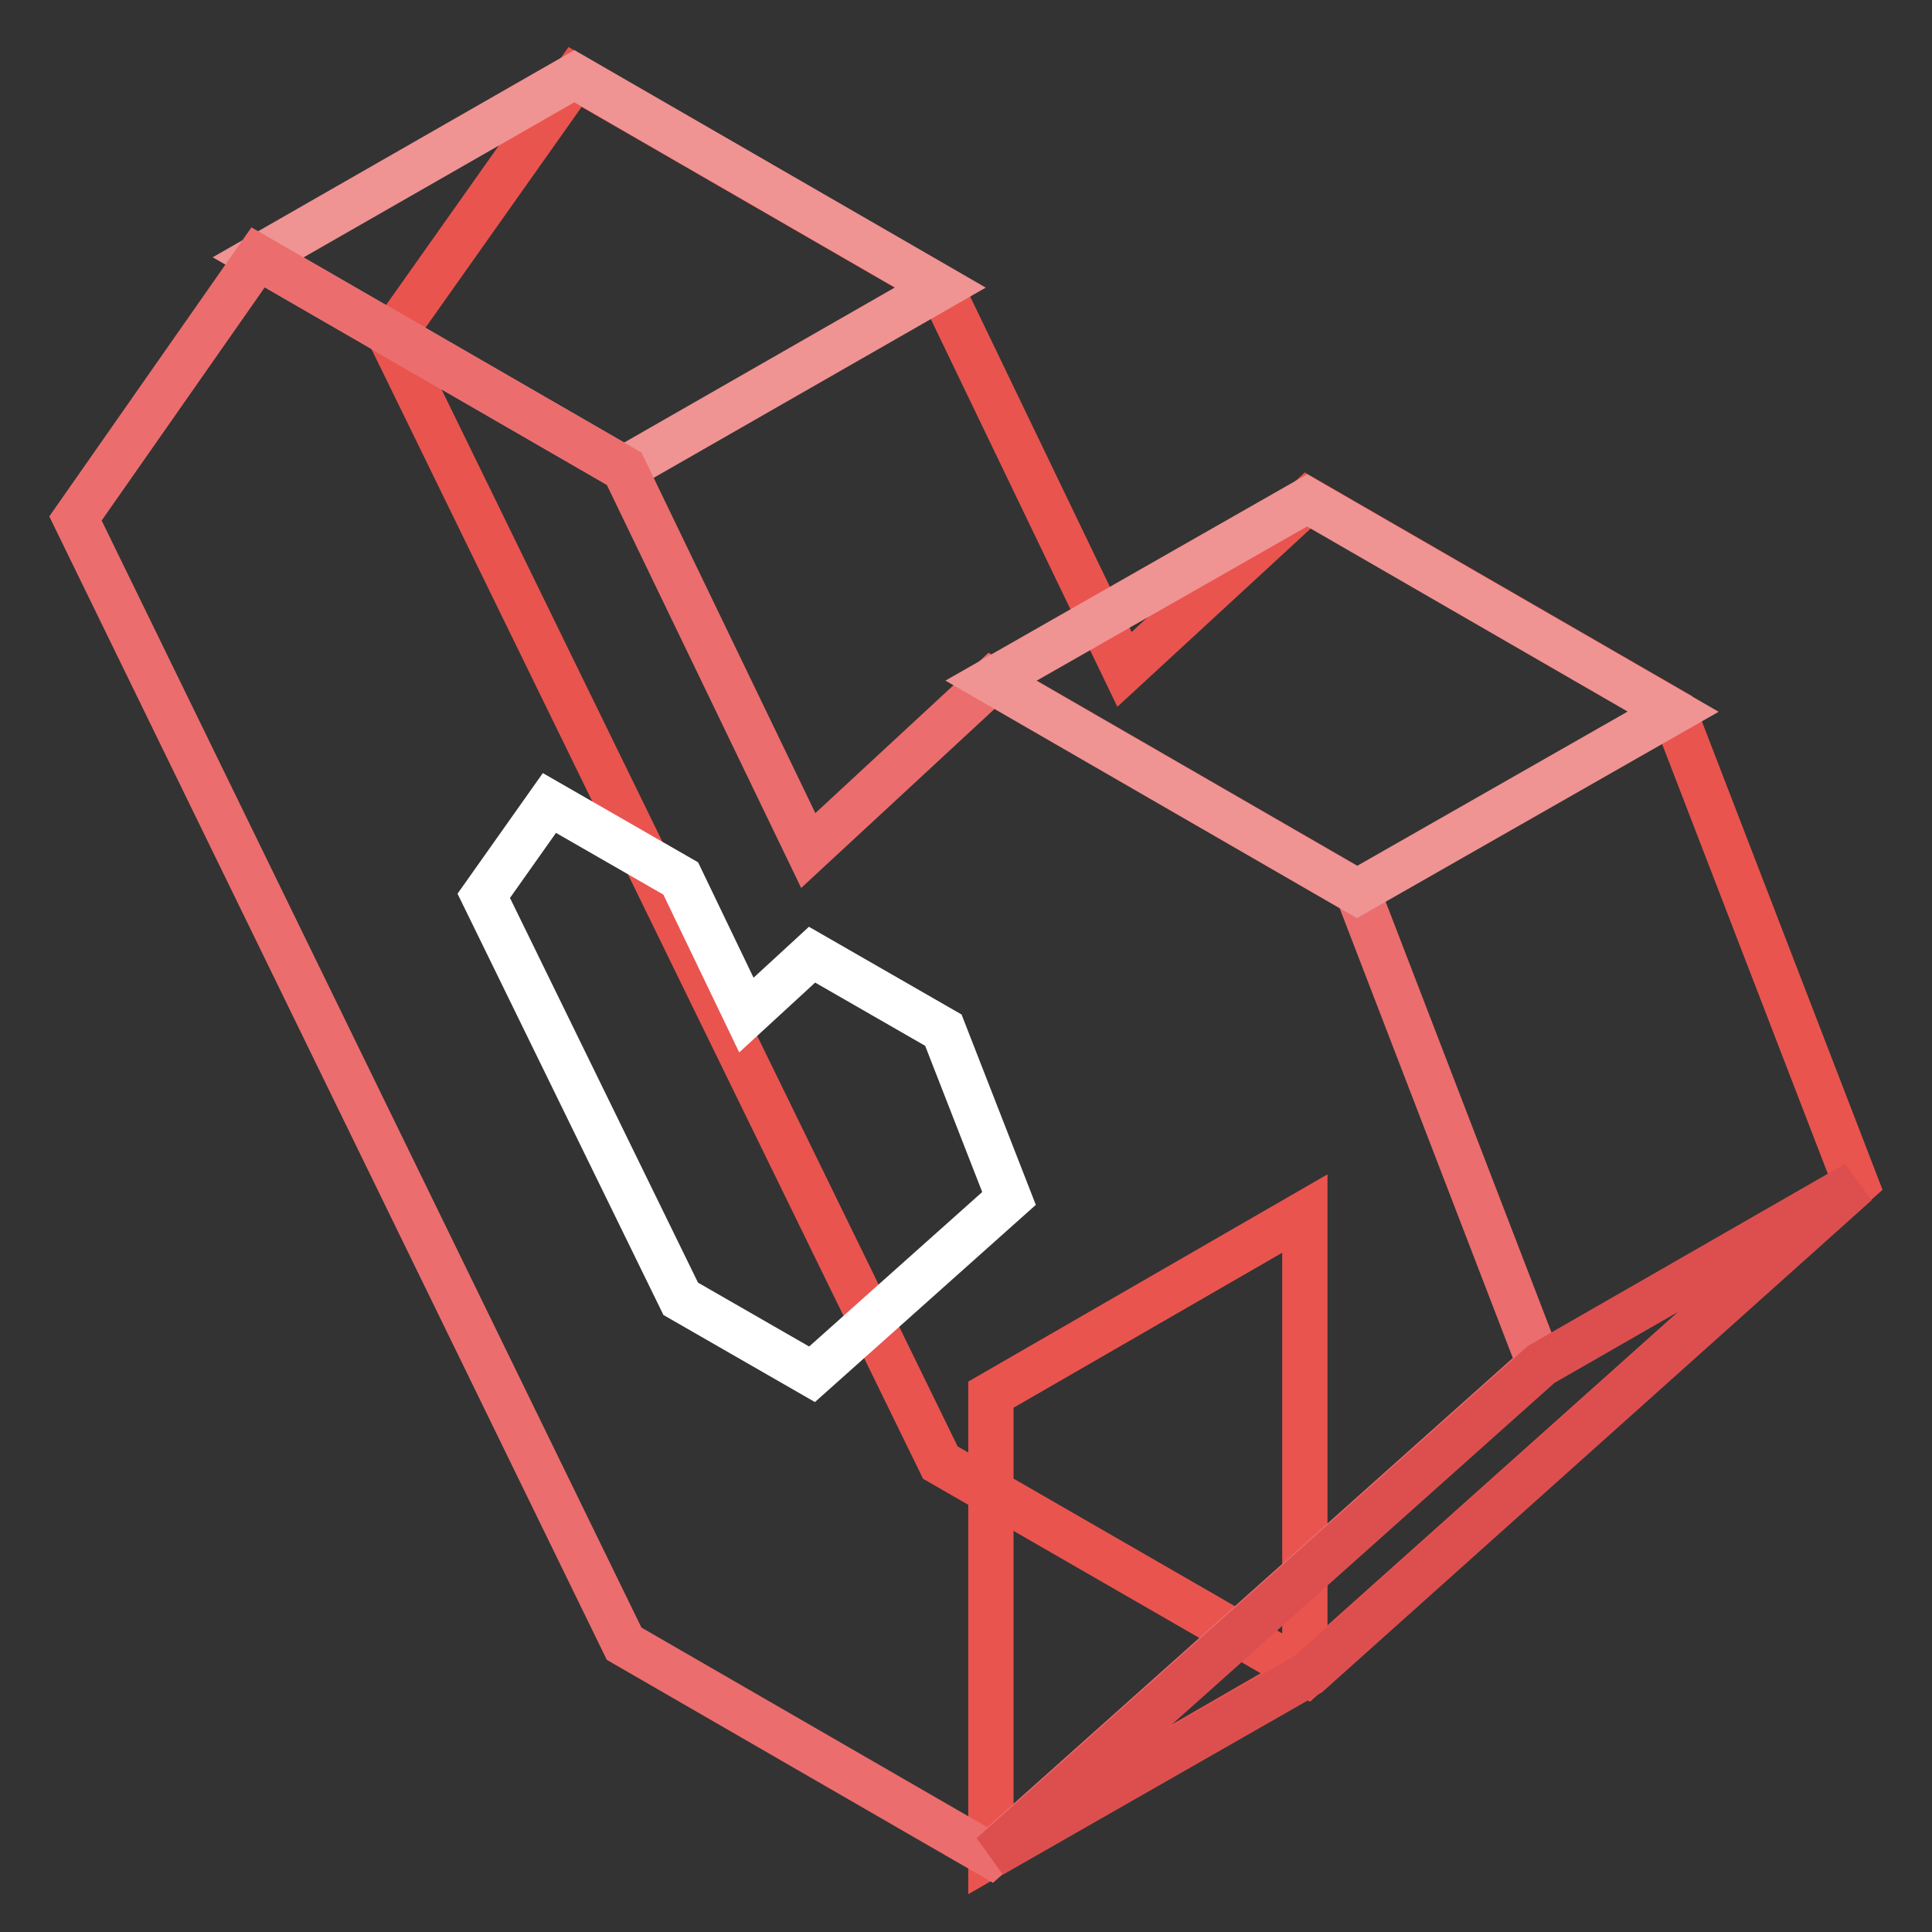
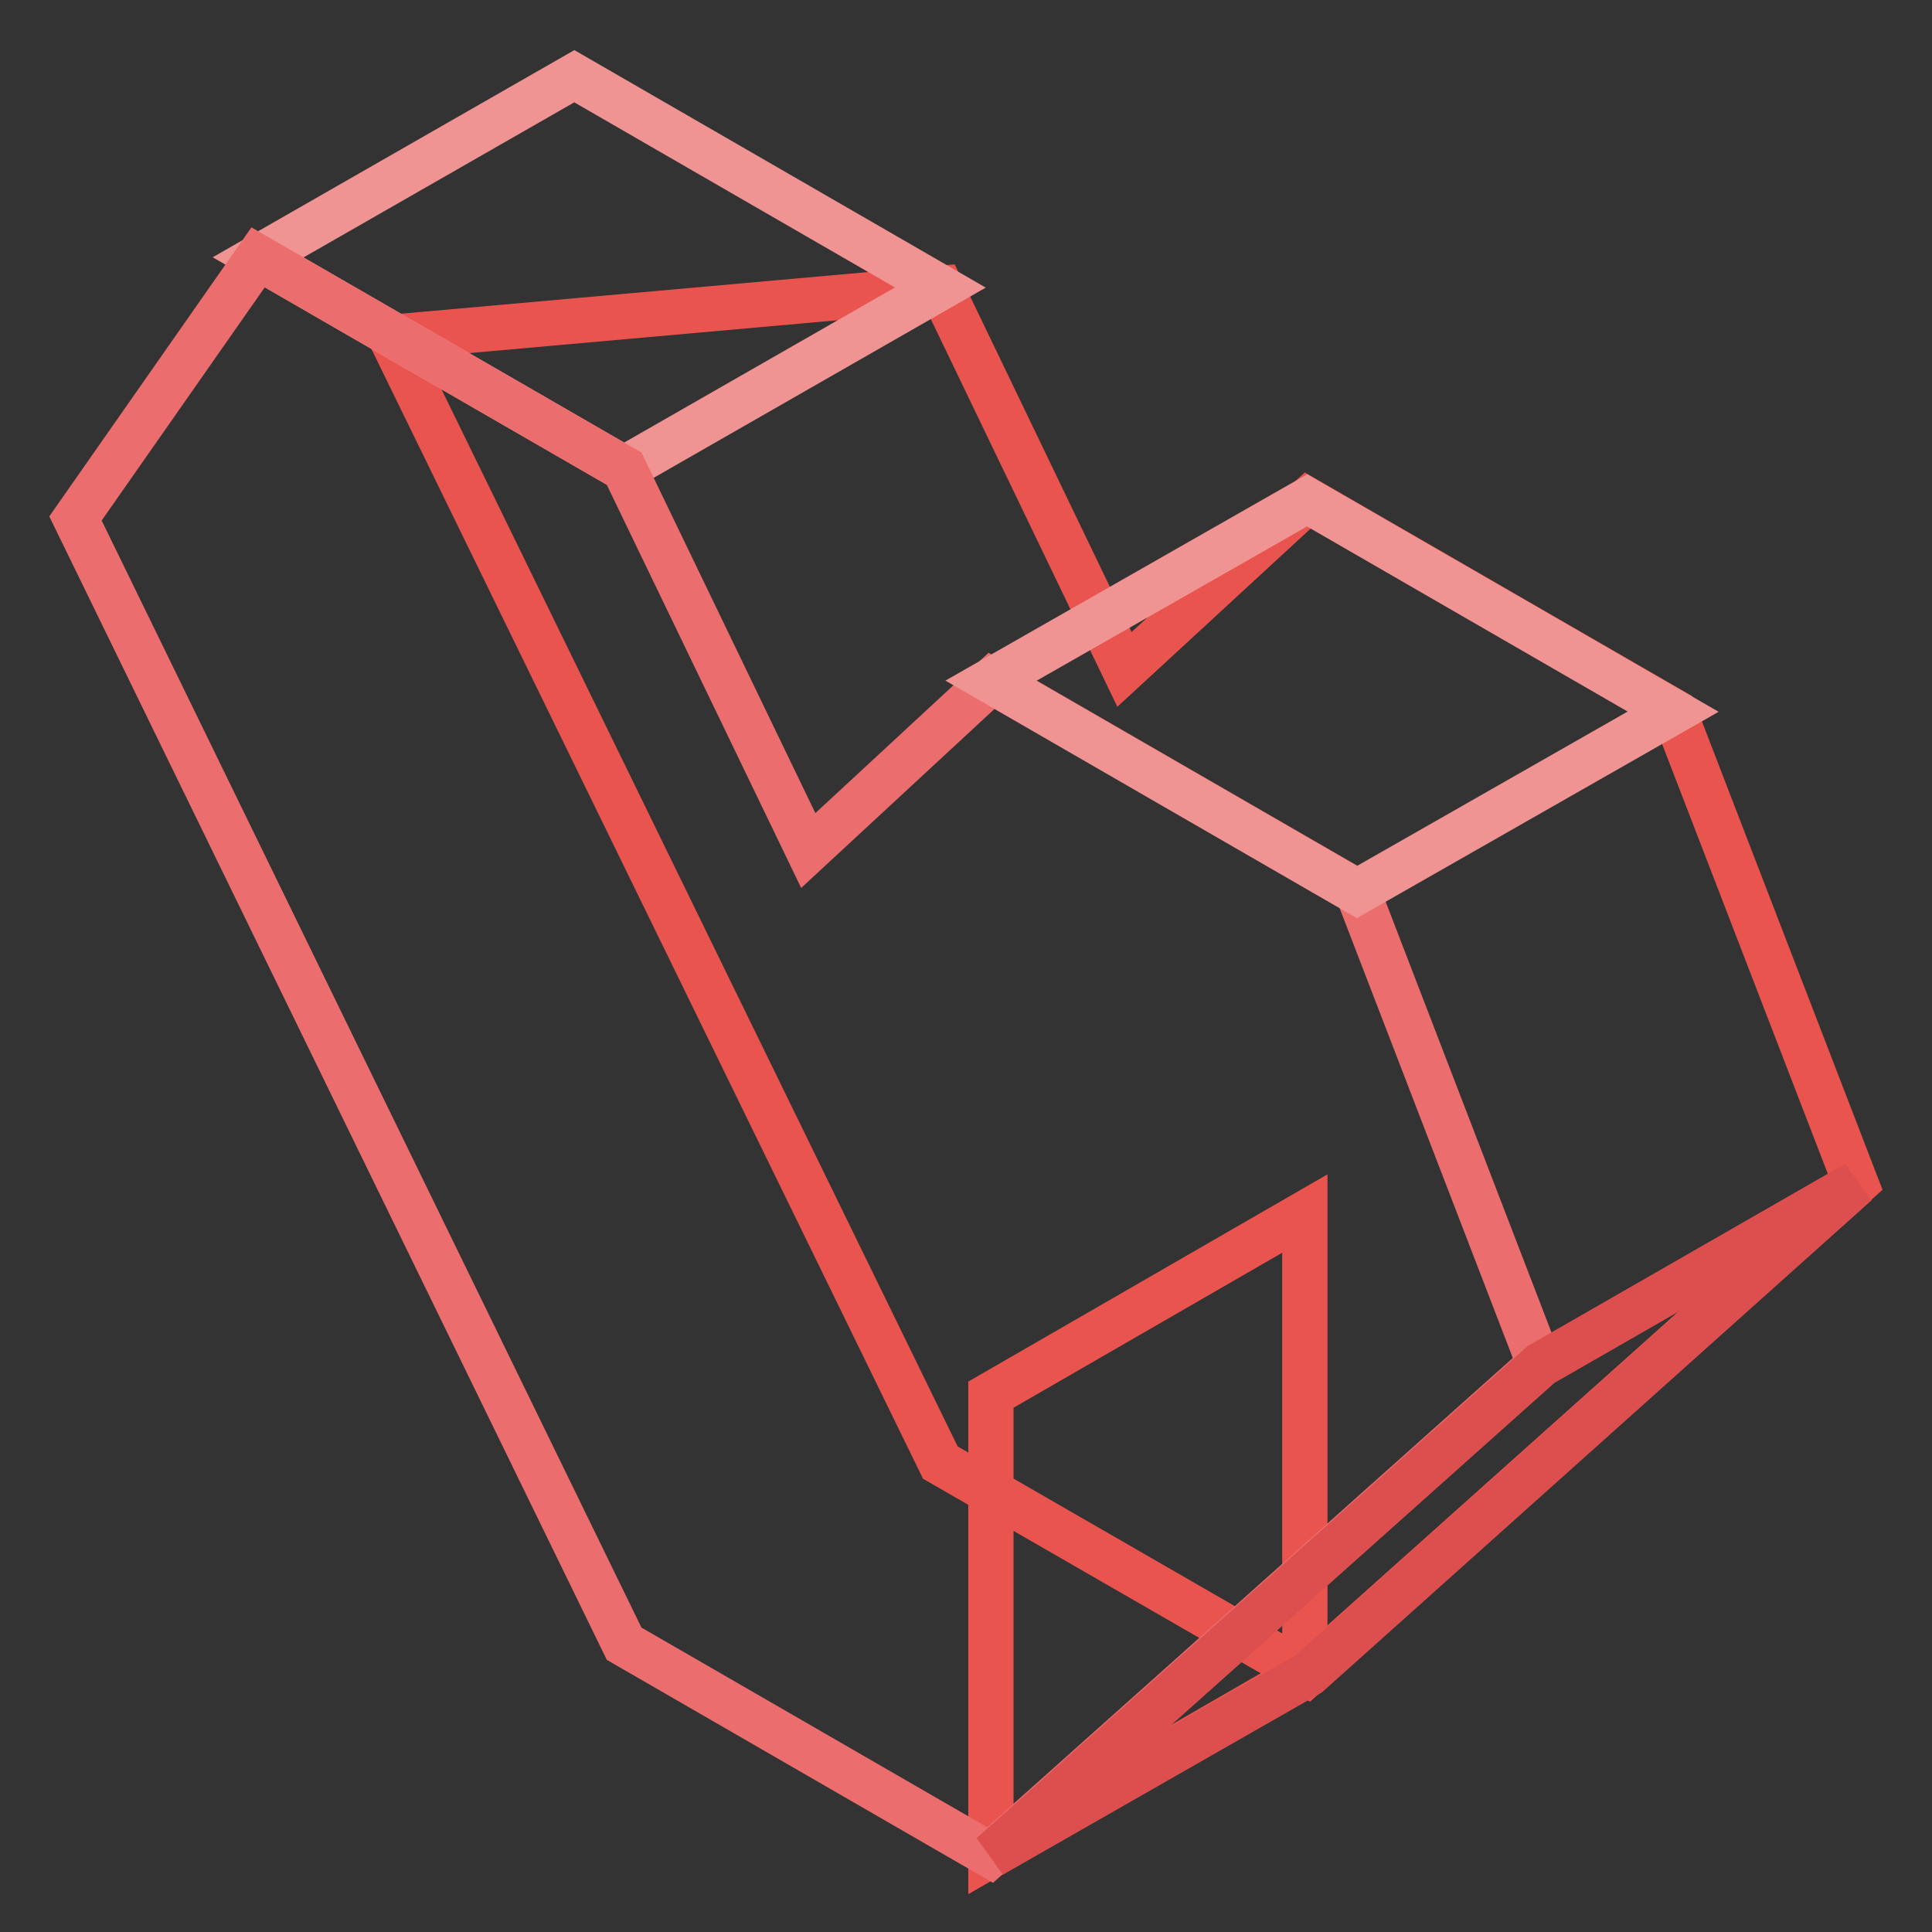
<svg xmlns="http://www.w3.org/2000/svg" version="1.1" x="0px" y="0px" viewBox="0 0 256 256" enable-background="new 0 0 256 256" xml:space="preserve">
  <rect x="0" y="0" width="256" height="256" fill="#333333" stroke="none" />
  <g>
    <path stroke-width="6" fill-opacity="0" stroke="#ea544f" d="M172.9,221.8l-41.6,24v-61l41.6-24V221.8z" />
-     <path stroke-width="6" fill-opacity="0" stroke="#ea544f" d="M221.8,94.3l-48.5-28l-24.3,22.4l-24.3-50.5l-48.5-28L51.8,44.7l72.8,149.1l48.6,28l72.7-65L221.8,94.3z" />
+     <path stroke-width="6" fill-opacity="0" stroke="#ea544f" d="M221.8,94.3l-48.5-28l-24.3,22.4l-24.3-50.5L51.8,44.7l72.8,149.1l48.6,28l72.7-65L221.8,94.3z" />
    <path stroke-width="6" fill-opacity="0" stroke="#f09393" d="M34.2,34.1l41.9-24l48.5,28L82.7,62.1L34.2,34.1z" />
    <path stroke-width="6" fill-opacity="0" stroke="#ec6d6e" d="M179.9,118.2l-48.5-28l-24.3,22.5L82.7,62.1l-48.5-28L10,68.7l72.7,149.1l48.5,28l72.8-65L179.9,118.2z" />
    <path stroke-width="6" fill-opacity="0" stroke="#f09393" d="M131.3,90.2l41.9-23.9l48.5,28l-41.9,23.9L131.3,90.2z" />
    <path stroke-width="6" fill-opacity="0" stroke="#dd4f4f" d="M246,156.8l-41.8,24l-72.8,65l42-24L246,156.8z" />
-     <path stroke-width="6" fill-opacity="0" stroke="#ffffff" d="M125,136.5l-17.4-10l-8.7,8l-8.7-18.1l-17.4-10l-8.7,12.3l26.1,53.4l17.4,10l26.1-23.3L125,136.5z" />
  </g>
</svg>